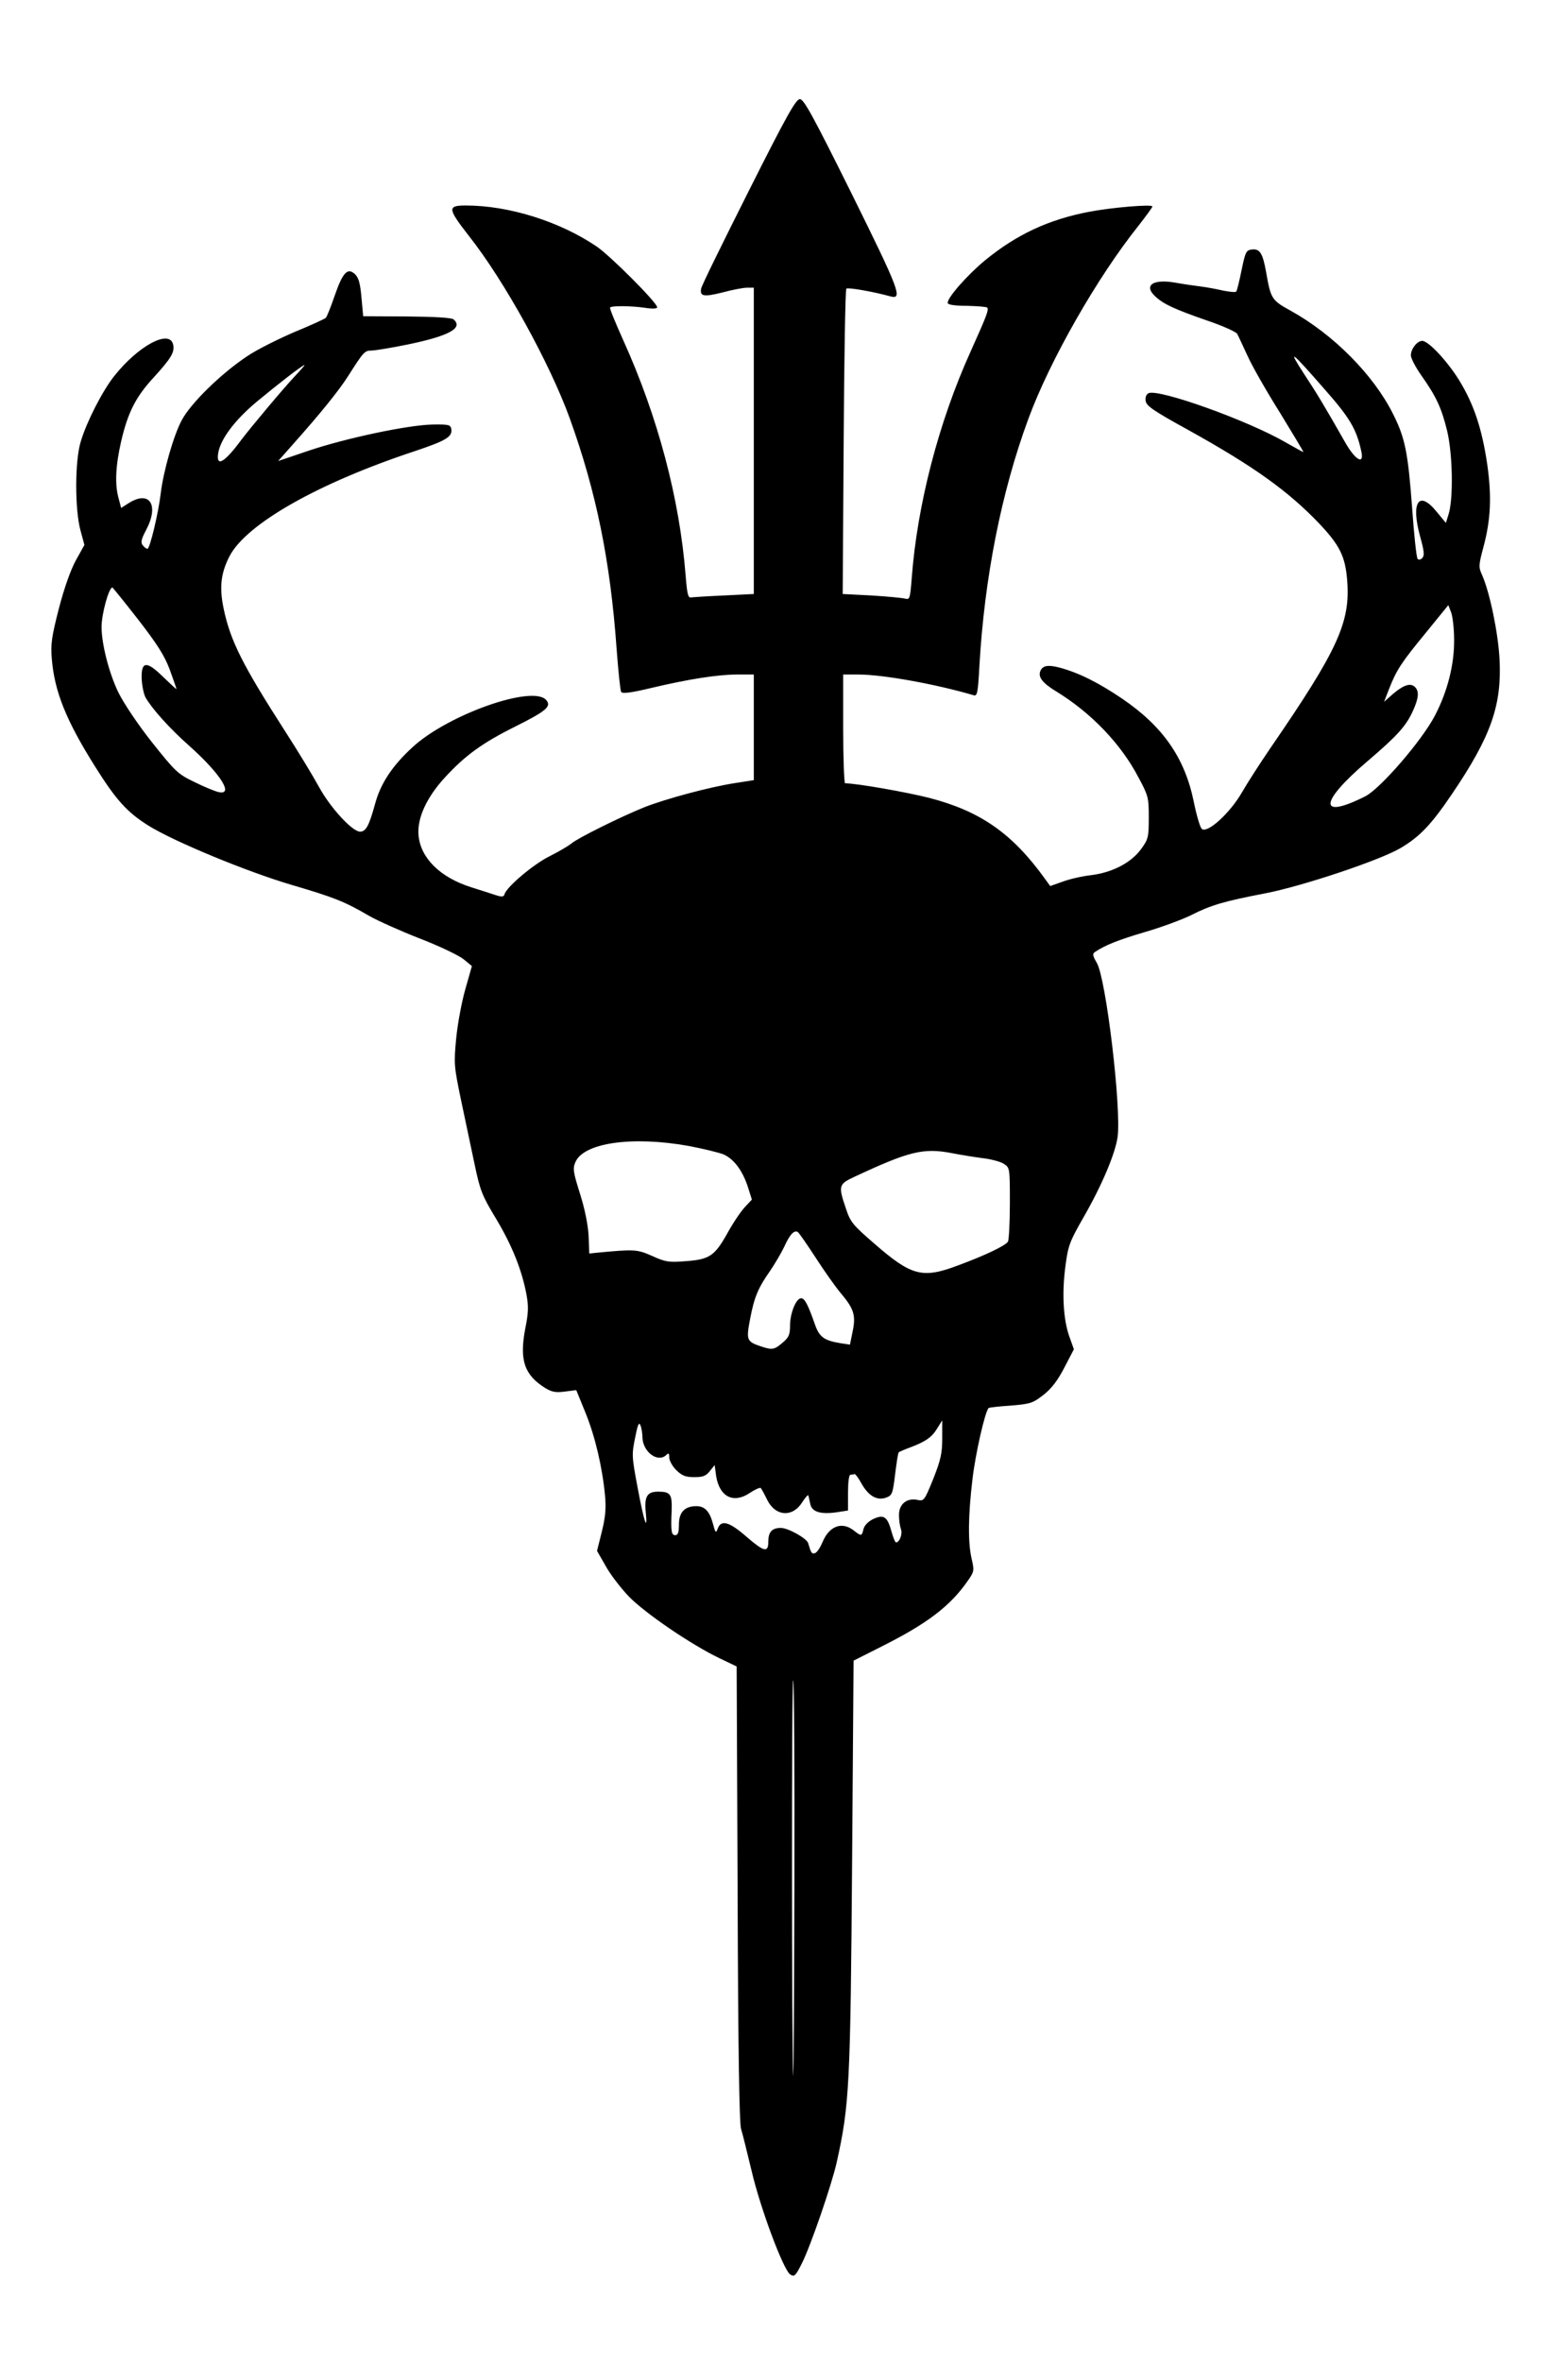
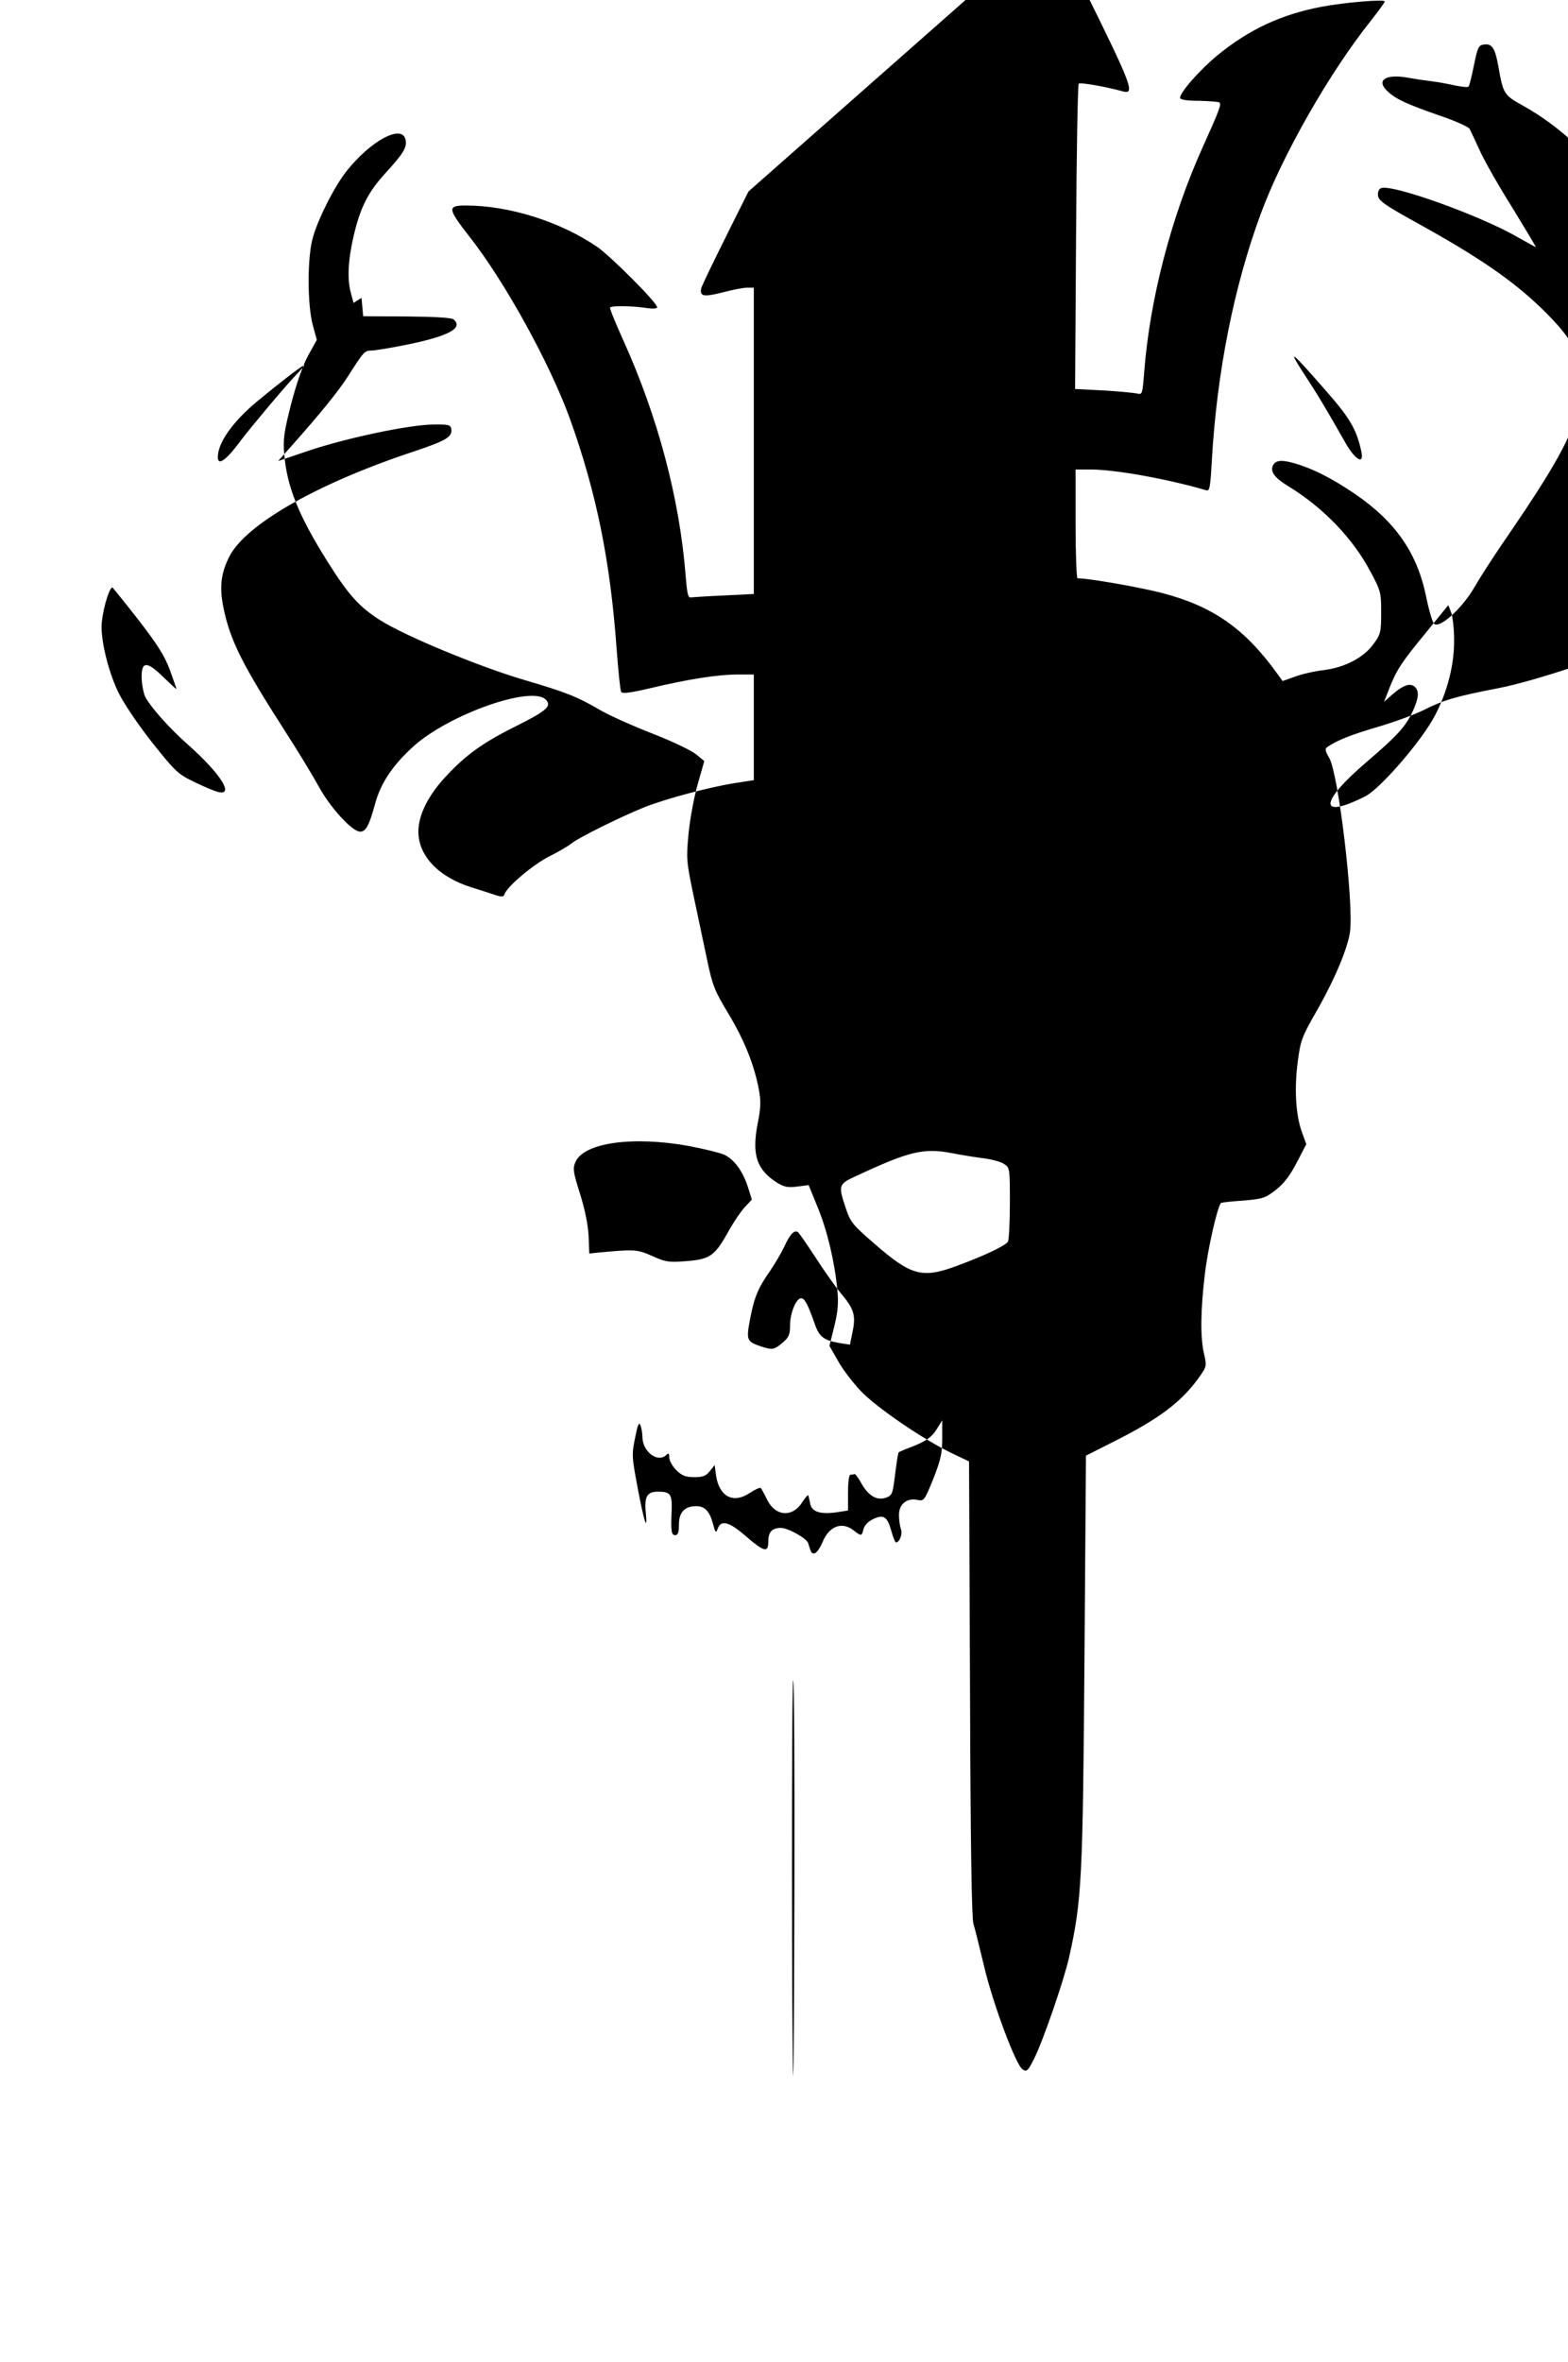
<svg xmlns="http://www.w3.org/2000/svg" version="1.0" width="171.636mm" height="258.346mm" viewBox="0 0 649 977" preserveAspectRatio="xMidYMid meet">
  <g transform="translate(0,977) scale(0.1,-0.1)" fill="#000000" stroke="none">
-     <path d="M3098 8978 c-106 -211 -195 -391 -196 -402 -6 -32 11 -35 87 -16 41 11 87 20 103 20 l28 0 0 -634 0 -633 -122 -6 c-68 -3 -130 -7 -138 -8 -12 -3 -16 14 -22 88 -25 320 -115 659 -259 977 -32 71 -57 132 -54 134 7 8 88 7 143 -1 33 -5 52 -4 52 2 0 19 -194 213 -250 251 -153 104 -364 170 -542 170 -77 0 -76 -12 12 -125 148 -187 335 -527 418 -755 110 -305 168 -590 194 -953 7 -92 15 -173 19 -179 5 -8 39 -4 123 16 156 37 277 56 359 56 l67 0 0 -219 0 -218 -77 -12 c-105 -16 -287 -65 -376 -100 -97 -39 -277 -128 -302 -150 -11 -9 -51 -33 -89 -52 -66 -32 -179 -127 -188 -158 -3 -11 -11 -12 -38 -3 -19 6 -64 21 -100 32 -129 41 -210 121 -218 216 -6 70 34 157 111 240 83 90 155 142 290 209 128 64 150 83 128 109 -54 65 -406 -59 -553 -194 -84 -77 -133 -150 -156 -236 -25 -91 -38 -114 -62 -114 -32 0 -123 99 -170 185 -24 44 -87 148 -140 230 -176 274 -227 374 -255 509 -18 88 -11 145 24 214 69 135 370 305 771 437 125 42 152 58 148 89 -3 19 -9 21 -78 20 -102 -2 -357 -56 -512 -108 l-127 -43 62 70 c114 128 190 222 228 282 63 99 68 105 96 105 14 0 82 11 150 25 170 35 232 68 190 104 -9 7 -78 11 -194 12 l-180 1 -7 76 c-5 57 -11 82 -26 97 -31 30 -51 10 -85 -88 -16 -47 -33 -89 -37 -92 -4 -4 -63 -31 -131 -59 -67 -29 -156 -73 -195 -100 -107 -71 -233 -194 -270 -264 -34 -63 -76 -211 -87 -302 -9 -79 -45 -230 -55 -230 -4 0 -13 6 -19 14 -10 12 -7 25 13 63 55 103 16 166 -70 113 l-33 -21 -10 38 c-17 58 -13 137 10 237 28 121 61 185 135 265 72 79 88 105 80 137 -16 63 -145 -7 -244 -132 -49 -62 -114 -189 -138 -270 -25 -79 -25 -283 -1 -369 l16 -59 -35 -63 c-22 -40 -48 -113 -71 -201 -30 -117 -34 -147 -29 -207 11 -135 59 -255 180 -447 86 -137 132 -188 220 -243 106 -66 406 -190 592 -245 177 -52 220 -69 321 -128 37 -21 133 -64 213 -95 80 -31 161 -70 179 -85 l34 -28 -27 -95 c-15 -52 -32 -143 -38 -204 -10 -106 -9 -115 20 -255 17 -80 42 -199 56 -265 23 -110 31 -130 89 -226 66 -110 107 -212 126 -314 9 -49 8 -76 -5 -140 -25 -131 -4 -192 82 -246 28 -17 44 -20 82 -15 l47 6 38 -93 c40 -98 70 -226 81 -342 5 -53 2 -89 -13 -150 l-20 -80 35 -61 c18 -34 62 -91 96 -127 68 -70 259 -200 376 -256 l71 -34 4 -936 c2 -656 7 -948 14 -976 7 -22 26 -101 44 -175 36 -154 132 -411 160 -428 17 -11 22 -6 48 46 36 71 123 324 144 417 53 238 57 320 64 1253 l6 823 111 56 c194 97 289 169 363 276 25 36 26 41 15 88 -16 68 -15 178 3 329 12 105 52 281 67 296 2 2 44 7 92 10 82 7 91 10 136 45 33 26 58 59 86 113 l39 75 -19 53 c-25 71 -31 179 -16 291 11 84 17 101 75 202 77 134 131 263 141 332 16 120 -48 656 -86 720 -17 29 -19 38 -8 45 41 28 96 50 208 83 69 20 155 52 191 70 81 41 135 57 307 90 155 30 477 138 559 187 80 47 128 98 212 222 163 240 208 369 198 560 -6 111 -41 277 -72 347 -15 33 -15 40 5 115 31 115 35 210 16 344 -22 148 -55 247 -116 347 -49 79 -127 163 -153 163 -21 0 -47 -33 -47 -60 0 -12 20 -50 44 -84 61 -86 83 -134 106 -228 23 -95 26 -277 7 -342 l-12 -39 -39 47 c-74 91 -107 38 -67 -106 15 -54 18 -75 9 -85 -6 -8 -15 -10 -20 -5 -5 5 -15 100 -23 213 -17 228 -29 288 -79 387 -81 162 -247 329 -424 427 -78 43 -82 49 -101 158 -14 79 -26 99 -59 95 -24 -3 -27 -9 -43 -86 -9 -45 -19 -85 -22 -88 -3 -4 -28 -1 -54 4 -26 6 -68 14 -93 17 -25 3 -73 10 -106 16 -93 16 -132 -12 -81 -58 33 -31 79 -52 211 -98 66 -22 123 -48 127 -56 4 -7 23 -48 42 -89 18 -41 79 -148 135 -237 55 -90 99 -163 97 -163 -2 0 -34 18 -73 40 -157 91 -521 221 -567 204 -10 -4 -15 -16 -13 -32 3 -21 30 -40 181 -123 268 -149 409 -250 538 -385 84 -89 107 -135 115 -231 15 -175 -36 -288 -318 -698 -41 -60 -94 -142 -117 -182 -50 -87 -145 -173 -167 -151 -7 7 -22 58 -33 113 -37 180 -127 310 -296 425 -99 67 -181 108 -261 129 -46 12 -69 8 -78 -15 -10 -25 10 -50 66 -84 144 -88 268 -217 340 -355 41 -76 43 -84 43 -166 0 -81 -2 -90 -31 -130 -41 -57 -119 -98 -208 -109 -36 -4 -89 -16 -118 -27 l-51 -18 -21 29 c-136 189 -268 281 -481 336 -95 24 -300 60 -347 60 -4 0 -8 101 -8 225 l0 225 63 0 c102 0 322 -40 478 -86 14 -4 17 12 23 123 21 365 91 718 202 1019 89 243 287 589 457 801 31 40 57 75 57 79 0 10 -168 -4 -262 -22 -167 -32 -299 -93 -431 -201 -75 -62 -160 -159 -154 -177 2 -7 33 -11 80 -11 42 -1 79 -4 83 -7 8 -9 -2 -34 -69 -183 -132 -292 -220 -632 -243 -933 -7 -89 -8 -93 -28 -88 -12 3 -74 9 -140 13 l-118 6 4 628 c2 346 7 631 11 635 6 6 111 -12 183 -32 52 -14 36 27 -160 423 -161 324 -199 393 -215 393 -17 0 -55 -68 -213 -382z m2383 -816 c107 -121 134 -167 154 -260 12 -55 -23 -37 -64 33 -90 158 -119 206 -173 288 -70 108 -56 98 83 -61z m-4257 56 c-46 -48 -185 -214 -226 -268 -70 -95 -105 -114 -95 -53 10 57 68 135 159 211 88 73 190 152 198 152 2 0 -14 -19 -36 -42z m-653 -1010 c79 -102 109 -149 131 -207 15 -42 28 -78 28 -81 0 -2 -24 20 -54 49 -69 68 -92 67 -90 -5 1 -28 8 -62 15 -77 24 -44 99 -129 182 -202 131 -117 187 -207 120 -191 -16 4 -60 22 -100 42 -67 32 -78 43 -173 162 -58 73 -117 161 -140 207 -39 80 -70 201 -70 272 0 53 30 163 45 163 1 0 49 -59 106 -132z m5448 -84 c1 -102 -27 -214 -80 -315 -54 -103 -226 -302 -288 -333 -195 -98 -191 -25 9 145 124 106 161 146 190 212 23 51 25 80 5 97 -19 16 -48 5 -91 -32 l-35 -31 21 54 c31 79 51 109 153 233 l92 113 12 -31 c6 -17 12 -67 12 -112z m-3169 -2094 c63 -12 129 -28 147 -36 42 -20 76 -66 98 -132 l17 -54 -29 -31 c-17 -18 -50 -67 -74 -111 -52 -92 -73 -106 -175 -113 -66 -5 -80 -3 -135 22 -63 28 -74 28 -232 13 l-28 -3 -3 75 c-3 48 -16 111 -36 174 -27 86 -30 102 -19 128 33 81 235 110 469 68z m1091 -30 c30 -6 85 -15 122 -20 37 -4 79 -15 92 -24 25 -16 25 -18 25 -164 0 -81 -4 -152 -8 -158 -11 -17 -95 -57 -206 -98 -148 -56 -193 -44 -346 89 -90 78 -100 89 -119 147 -32 94 -30 100 37 131 225 105 284 120 403 97z m-565 -432 c36 -56 83 -122 104 -147 55 -65 63 -92 49 -159 l-11 -54 -39 6 c-67 11 -87 25 -105 75 -29 83 -43 111 -58 111 -21 0 -46 -62 -46 -113 0 -38 -5 -49 -31 -71 -34 -29 -42 -31 -90 -15 -59 20 -61 26 -44 115 17 89 33 127 83 198 19 28 45 72 58 99 23 51 41 70 56 61 5 -3 38 -51 74 -106z m-717 -744 c2 -61 65 -106 99 -72 9 9 12 7 12 -11 0 -12 13 -36 29 -52 24 -23 38 -29 75 -29 36 0 48 5 64 25 l20 25 6 -45 c14 -87 72 -116 140 -70 21 14 41 23 45 20 3 -4 15 -25 26 -48 34 -70 106 -75 146 -10 13 20 24 32 25 27 1 -5 5 -21 8 -36 7 -32 43 -43 111 -33 l45 7 0 74 c0 43 4 74 10 74 6 0 13 1 17 3 3 1 16 -16 28 -38 29 -52 64 -73 102 -60 26 10 28 15 38 97 6 48 12 88 15 91 3 2 25 12 50 21 63 24 88 42 110 79 l20 32 0 -74 c0 -62 -6 -89 -37 -168 -37 -91 -39 -93 -66 -87 -44 9 -77 -18 -76 -64 0 -20 4 -46 8 -57 8 -19 -6 -55 -20 -55 -4 0 -12 20 -19 45 -17 62 -32 72 -75 52 -21 -10 -37 -26 -41 -42 -7 -30 -9 -30 -41 -5 -49 38 -102 17 -129 -50 -9 -21 -22 -41 -30 -44 -14 -5 -17 0 -29 41 -6 20 -83 63 -113 63 -37 0 -52 -17 -52 -57 0 -47 -18 -42 -92 22 -69 60 -103 70 -117 33 -8 -21 -10 -19 -20 19 -14 52 -34 73 -69 73 -48 0 -72 -25 -72 -76 0 -32 -4 -44 -15 -44 -16 0 -19 14 -15 104 2 65 -5 76 -56 76 -46 0 -58 -20 -51 -88 8 -83 -8 -35 -34 105 -25 133 -25 136 -8 217 9 45 14 55 20 40 4 -10 8 -33 8 -50z m629 -1841 c-1 -461 -3 -820 -5 -798 -6 92 -7 1635 0 1635 4 0 6 -377 5 -837z" />
+     <path d="M3098 8978 c-106 -211 -195 -391 -196 -402 -6 -32 11 -35 87 -16 41 11 87 20 103 20 l28 0 0 -634 0 -633 -122 -6 c-68 -3 -130 -7 -138 -8 -12 -3 -16 14 -22 88 -25 320 -115 659 -259 977 -32 71 -57 132 -54 134 7 8 88 7 143 -1 33 -5 52 -4 52 2 0 19 -194 213 -250 251 -153 104 -364 170 -542 170 -77 0 -76 -12 12 -125 148 -187 335 -527 418 -755 110 -305 168 -590 194 -953 7 -92 15 -173 19 -179 5 -8 39 -4 123 16 156 37 277 56 359 56 l67 0 0 -219 0 -218 -77 -12 c-105 -16 -287 -65 -376 -100 -97 -39 -277 -128 -302 -150 -11 -9 -51 -33 -89 -52 -66 -32 -179 -127 -188 -158 -3 -11 -11 -12 -38 -3 -19 6 -64 21 -100 32 -129 41 -210 121 -218 216 -6 70 34 157 111 240 83 90 155 142 290 209 128 64 150 83 128 109 -54 65 -406 -59 -553 -194 -84 -77 -133 -150 -156 -236 -25 -91 -38 -114 -62 -114 -32 0 -123 99 -170 185 -24 44 -87 148 -140 230 -176 274 -227 374 -255 509 -18 88 -11 145 24 214 69 135 370 305 771 437 125 42 152 58 148 89 -3 19 -9 21 -78 20 -102 -2 -357 -56 -512 -108 l-127 -43 62 70 c114 128 190 222 228 282 63 99 68 105 96 105 14 0 82 11 150 25 170 35 232 68 190 104 -9 7 -78 11 -194 12 l-180 1 -7 76 l-33 -21 -10 38 c-17 58 -13 137 10 237 28 121 61 185 135 265 72 79 88 105 80 137 -16 63 -145 -7 -244 -132 -49 -62 -114 -189 -138 -270 -25 -79 -25 -283 -1 -369 l16 -59 -35 -63 c-22 -40 -48 -113 -71 -201 -30 -117 -34 -147 -29 -207 11 -135 59 -255 180 -447 86 -137 132 -188 220 -243 106 -66 406 -190 592 -245 177 -52 220 -69 321 -128 37 -21 133 -64 213 -95 80 -31 161 -70 179 -85 l34 -28 -27 -95 c-15 -52 -32 -143 -38 -204 -10 -106 -9 -115 20 -255 17 -80 42 -199 56 -265 23 -110 31 -130 89 -226 66 -110 107 -212 126 -314 9 -49 8 -76 -5 -140 -25 -131 -4 -192 82 -246 28 -17 44 -20 82 -15 l47 6 38 -93 c40 -98 70 -226 81 -342 5 -53 2 -89 -13 -150 l-20 -80 35 -61 c18 -34 62 -91 96 -127 68 -70 259 -200 376 -256 l71 -34 4 -936 c2 -656 7 -948 14 -976 7 -22 26 -101 44 -175 36 -154 132 -411 160 -428 17 -11 22 -6 48 46 36 71 123 324 144 417 53 238 57 320 64 1253 l6 823 111 56 c194 97 289 169 363 276 25 36 26 41 15 88 -16 68 -15 178 3 329 12 105 52 281 67 296 2 2 44 7 92 10 82 7 91 10 136 45 33 26 58 59 86 113 l39 75 -19 53 c-25 71 -31 179 -16 291 11 84 17 101 75 202 77 134 131 263 141 332 16 120 -48 656 -86 720 -17 29 -19 38 -8 45 41 28 96 50 208 83 69 20 155 52 191 70 81 41 135 57 307 90 155 30 477 138 559 187 80 47 128 98 212 222 163 240 208 369 198 560 -6 111 -41 277 -72 347 -15 33 -15 40 5 115 31 115 35 210 16 344 -22 148 -55 247 -116 347 -49 79 -127 163 -153 163 -21 0 -47 -33 -47 -60 0 -12 20 -50 44 -84 61 -86 83 -134 106 -228 23 -95 26 -277 7 -342 l-12 -39 -39 47 c-74 91 -107 38 -67 -106 15 -54 18 -75 9 -85 -6 -8 -15 -10 -20 -5 -5 5 -15 100 -23 213 -17 228 -29 288 -79 387 -81 162 -247 329 -424 427 -78 43 -82 49 -101 158 -14 79 -26 99 -59 95 -24 -3 -27 -9 -43 -86 -9 -45 -19 -85 -22 -88 -3 -4 -28 -1 -54 4 -26 6 -68 14 -93 17 -25 3 -73 10 -106 16 -93 16 -132 -12 -81 -58 33 -31 79 -52 211 -98 66 -22 123 -48 127 -56 4 -7 23 -48 42 -89 18 -41 79 -148 135 -237 55 -90 99 -163 97 -163 -2 0 -34 18 -73 40 -157 91 -521 221 -567 204 -10 -4 -15 -16 -13 -32 3 -21 30 -40 181 -123 268 -149 409 -250 538 -385 84 -89 107 -135 115 -231 15 -175 -36 -288 -318 -698 -41 -60 -94 -142 -117 -182 -50 -87 -145 -173 -167 -151 -7 7 -22 58 -33 113 -37 180 -127 310 -296 425 -99 67 -181 108 -261 129 -46 12 -69 8 -78 -15 -10 -25 10 -50 66 -84 144 -88 268 -217 340 -355 41 -76 43 -84 43 -166 0 -81 -2 -90 -31 -130 -41 -57 -119 -98 -208 -109 -36 -4 -89 -16 -118 -27 l-51 -18 -21 29 c-136 189 -268 281 -481 336 -95 24 -300 60 -347 60 -4 0 -8 101 -8 225 l0 225 63 0 c102 0 322 -40 478 -86 14 -4 17 12 23 123 21 365 91 718 202 1019 89 243 287 589 457 801 31 40 57 75 57 79 0 10 -168 -4 -262 -22 -167 -32 -299 -93 -431 -201 -75 -62 -160 -159 -154 -177 2 -7 33 -11 80 -11 42 -1 79 -4 83 -7 8 -9 -2 -34 -69 -183 -132 -292 -220 -632 -243 -933 -7 -89 -8 -93 -28 -88 -12 3 -74 9 -140 13 l-118 6 4 628 c2 346 7 631 11 635 6 6 111 -12 183 -32 52 -14 36 27 -160 423 -161 324 -199 393 -215 393 -17 0 -55 -68 -213 -382z m2383 -816 c107 -121 134 -167 154 -260 12 -55 -23 -37 -64 33 -90 158 -119 206 -173 288 -70 108 -56 98 83 -61z m-4257 56 c-46 -48 -185 -214 -226 -268 -70 -95 -105 -114 -95 -53 10 57 68 135 159 211 88 73 190 152 198 152 2 0 -14 -19 -36 -42z m-653 -1010 c79 -102 109 -149 131 -207 15 -42 28 -78 28 -81 0 -2 -24 20 -54 49 -69 68 -92 67 -90 -5 1 -28 8 -62 15 -77 24 -44 99 -129 182 -202 131 -117 187 -207 120 -191 -16 4 -60 22 -100 42 -67 32 -78 43 -173 162 -58 73 -117 161 -140 207 -39 80 -70 201 -70 272 0 53 30 163 45 163 1 0 49 -59 106 -132z m5448 -84 c1 -102 -27 -214 -80 -315 -54 -103 -226 -302 -288 -333 -195 -98 -191 -25 9 145 124 106 161 146 190 212 23 51 25 80 5 97 -19 16 -48 5 -91 -32 l-35 -31 21 54 c31 79 51 109 153 233 l92 113 12 -31 c6 -17 12 -67 12 -112z m-3169 -2094 c63 -12 129 -28 147 -36 42 -20 76 -66 98 -132 l17 -54 -29 -31 c-17 -18 -50 -67 -74 -111 -52 -92 -73 -106 -175 -113 -66 -5 -80 -3 -135 22 -63 28 -74 28 -232 13 l-28 -3 -3 75 c-3 48 -16 111 -36 174 -27 86 -30 102 -19 128 33 81 235 110 469 68z m1091 -30 c30 -6 85 -15 122 -20 37 -4 79 -15 92 -24 25 -16 25 -18 25 -164 0 -81 -4 -152 -8 -158 -11 -17 -95 -57 -206 -98 -148 -56 -193 -44 -346 89 -90 78 -100 89 -119 147 -32 94 -30 100 37 131 225 105 284 120 403 97z m-565 -432 c36 -56 83 -122 104 -147 55 -65 63 -92 49 -159 l-11 -54 -39 6 c-67 11 -87 25 -105 75 -29 83 -43 111 -58 111 -21 0 -46 -62 -46 -113 0 -38 -5 -49 -31 -71 -34 -29 -42 -31 -90 -15 -59 20 -61 26 -44 115 17 89 33 127 83 198 19 28 45 72 58 99 23 51 41 70 56 61 5 -3 38 -51 74 -106z m-717 -744 c2 -61 65 -106 99 -72 9 9 12 7 12 -11 0 -12 13 -36 29 -52 24 -23 38 -29 75 -29 36 0 48 5 64 25 l20 25 6 -45 c14 -87 72 -116 140 -70 21 14 41 23 45 20 3 -4 15 -25 26 -48 34 -70 106 -75 146 -10 13 20 24 32 25 27 1 -5 5 -21 8 -36 7 -32 43 -43 111 -33 l45 7 0 74 c0 43 4 74 10 74 6 0 13 1 17 3 3 1 16 -16 28 -38 29 -52 64 -73 102 -60 26 10 28 15 38 97 6 48 12 88 15 91 3 2 25 12 50 21 63 24 88 42 110 79 l20 32 0 -74 c0 -62 -6 -89 -37 -168 -37 -91 -39 -93 -66 -87 -44 9 -77 -18 -76 -64 0 -20 4 -46 8 -57 8 -19 -6 -55 -20 -55 -4 0 -12 20 -19 45 -17 62 -32 72 -75 52 -21 -10 -37 -26 -41 -42 -7 -30 -9 -30 -41 -5 -49 38 -102 17 -129 -50 -9 -21 -22 -41 -30 -44 -14 -5 -17 0 -29 41 -6 20 -83 63 -113 63 -37 0 -52 -17 -52 -57 0 -47 -18 -42 -92 22 -69 60 -103 70 -117 33 -8 -21 -10 -19 -20 19 -14 52 -34 73 -69 73 -48 0 -72 -25 -72 -76 0 -32 -4 -44 -15 -44 -16 0 -19 14 -15 104 2 65 -5 76 -56 76 -46 0 -58 -20 -51 -88 8 -83 -8 -35 -34 105 -25 133 -25 136 -8 217 9 45 14 55 20 40 4 -10 8 -33 8 -50z m629 -1841 c-1 -461 -3 -820 -5 -798 -6 92 -7 1635 0 1635 4 0 6 -377 5 -837z" />
  </g>
</svg>